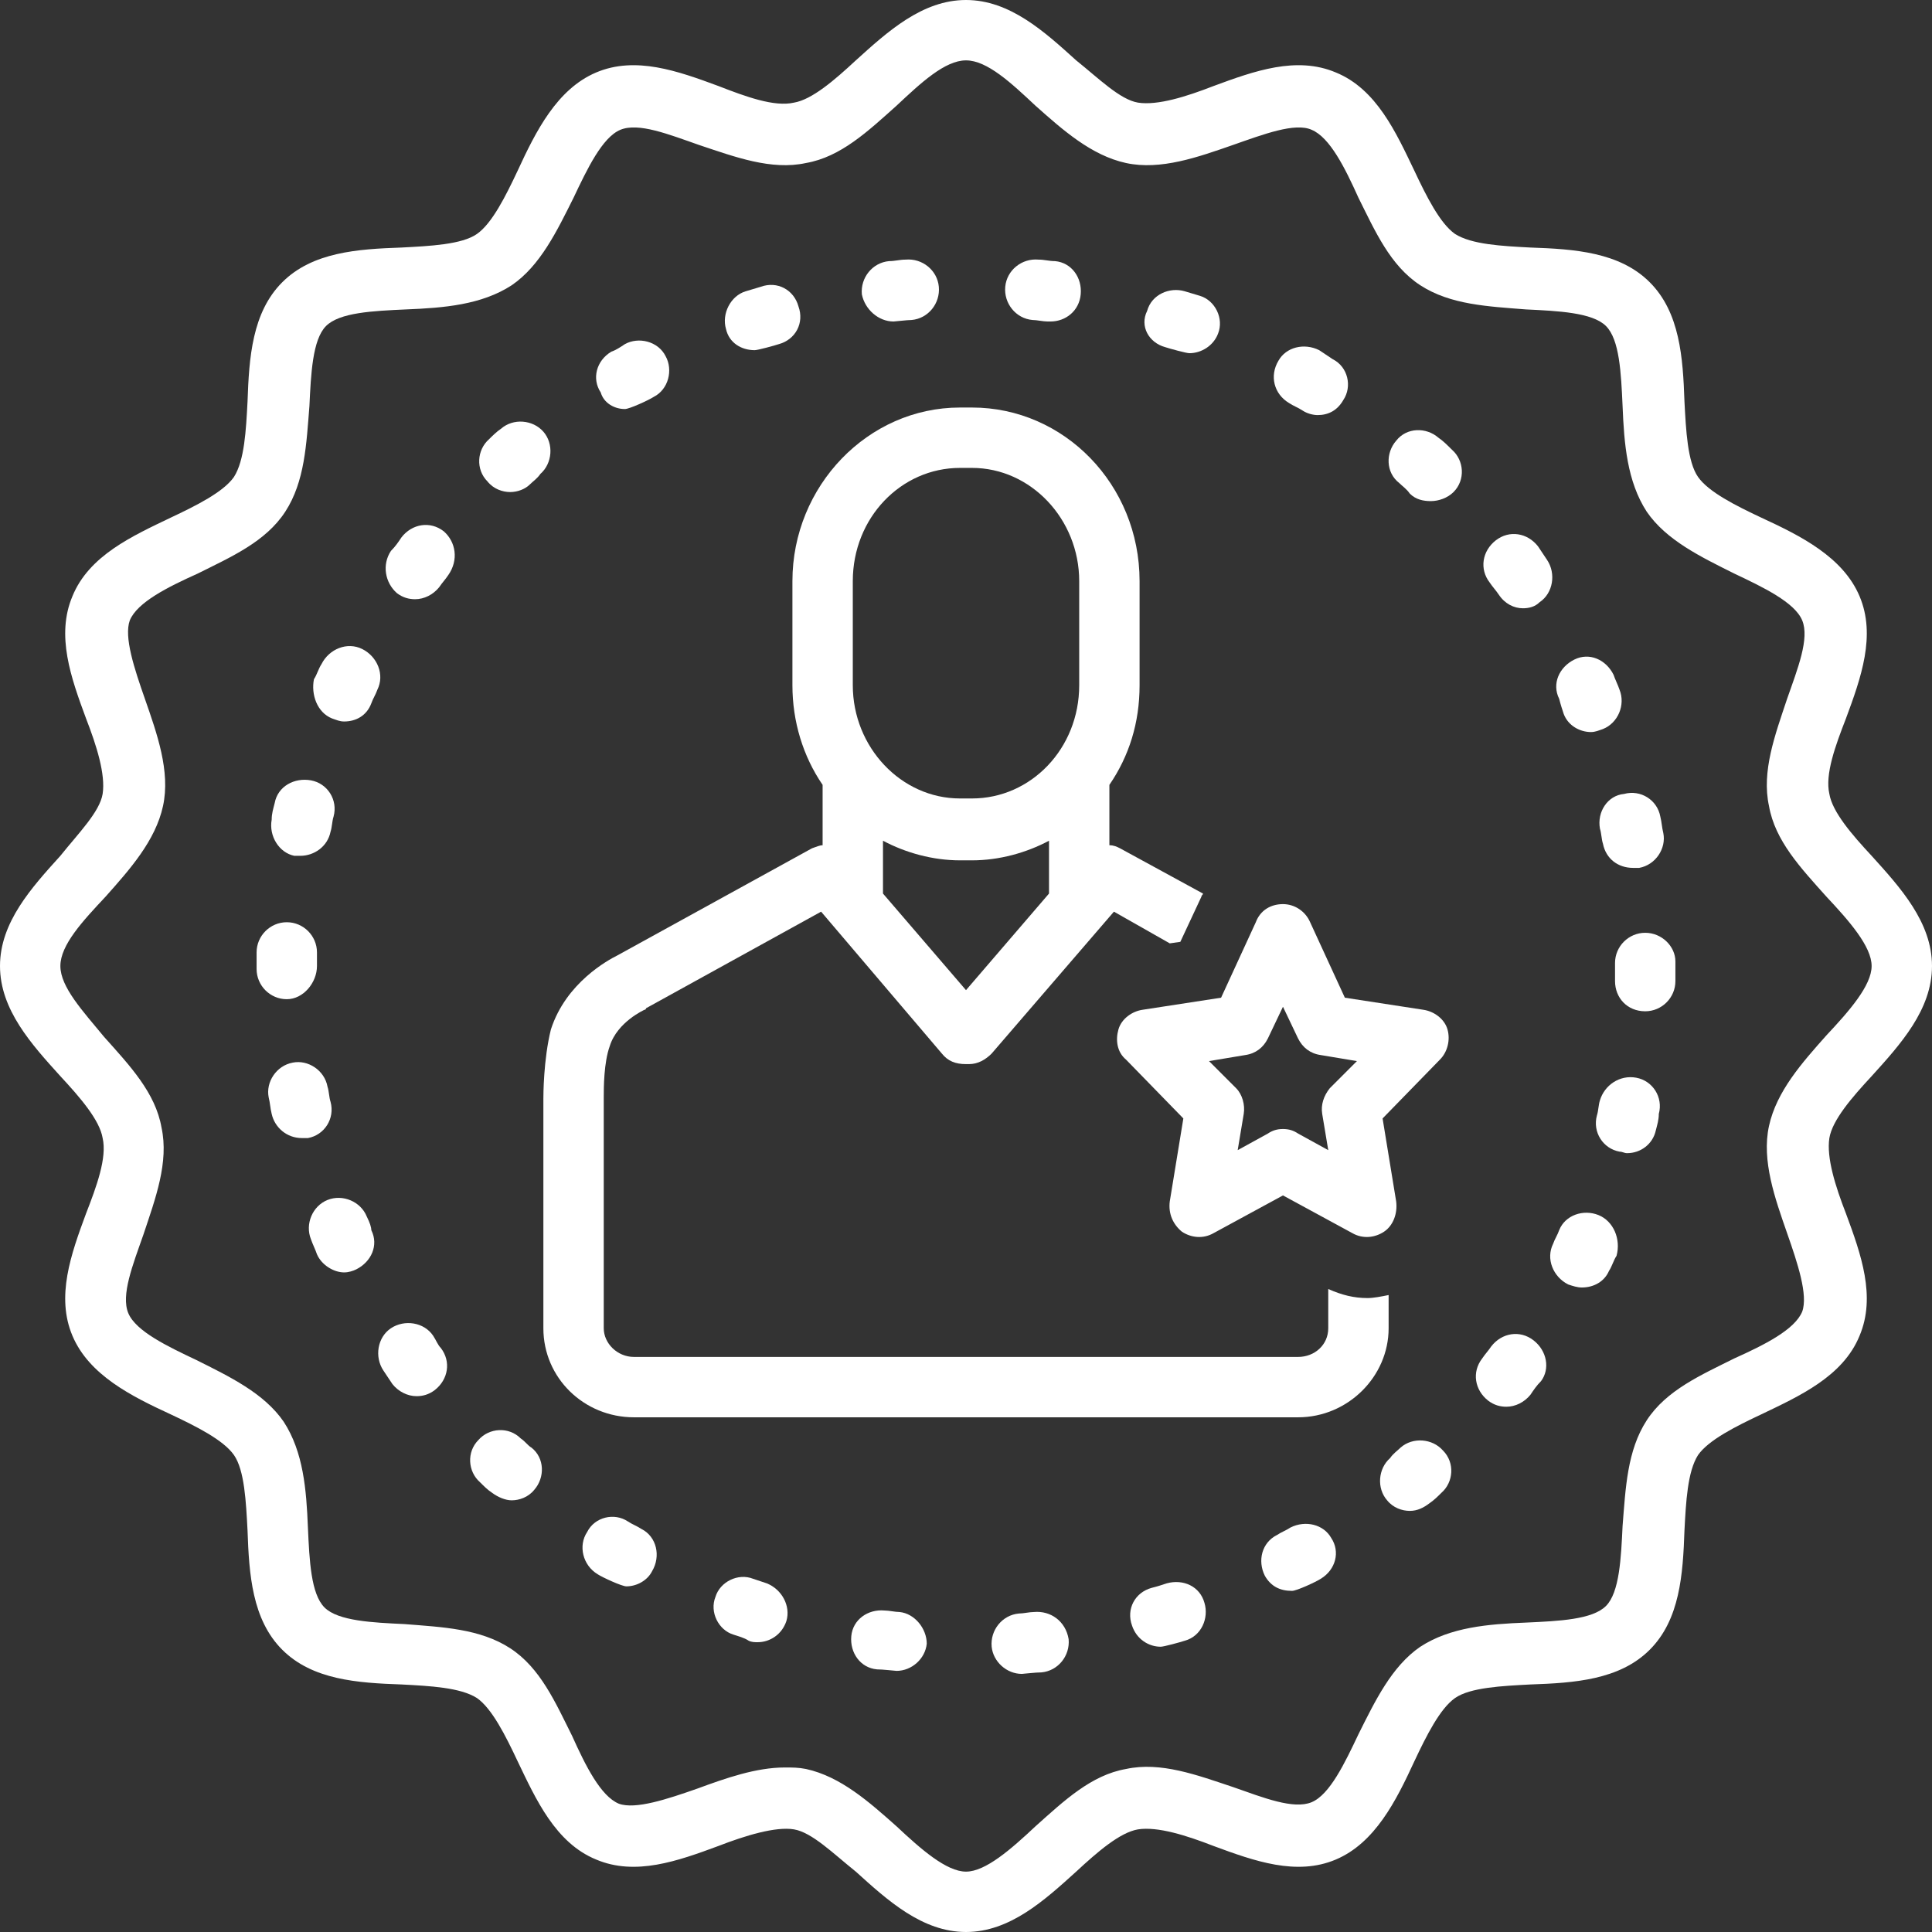
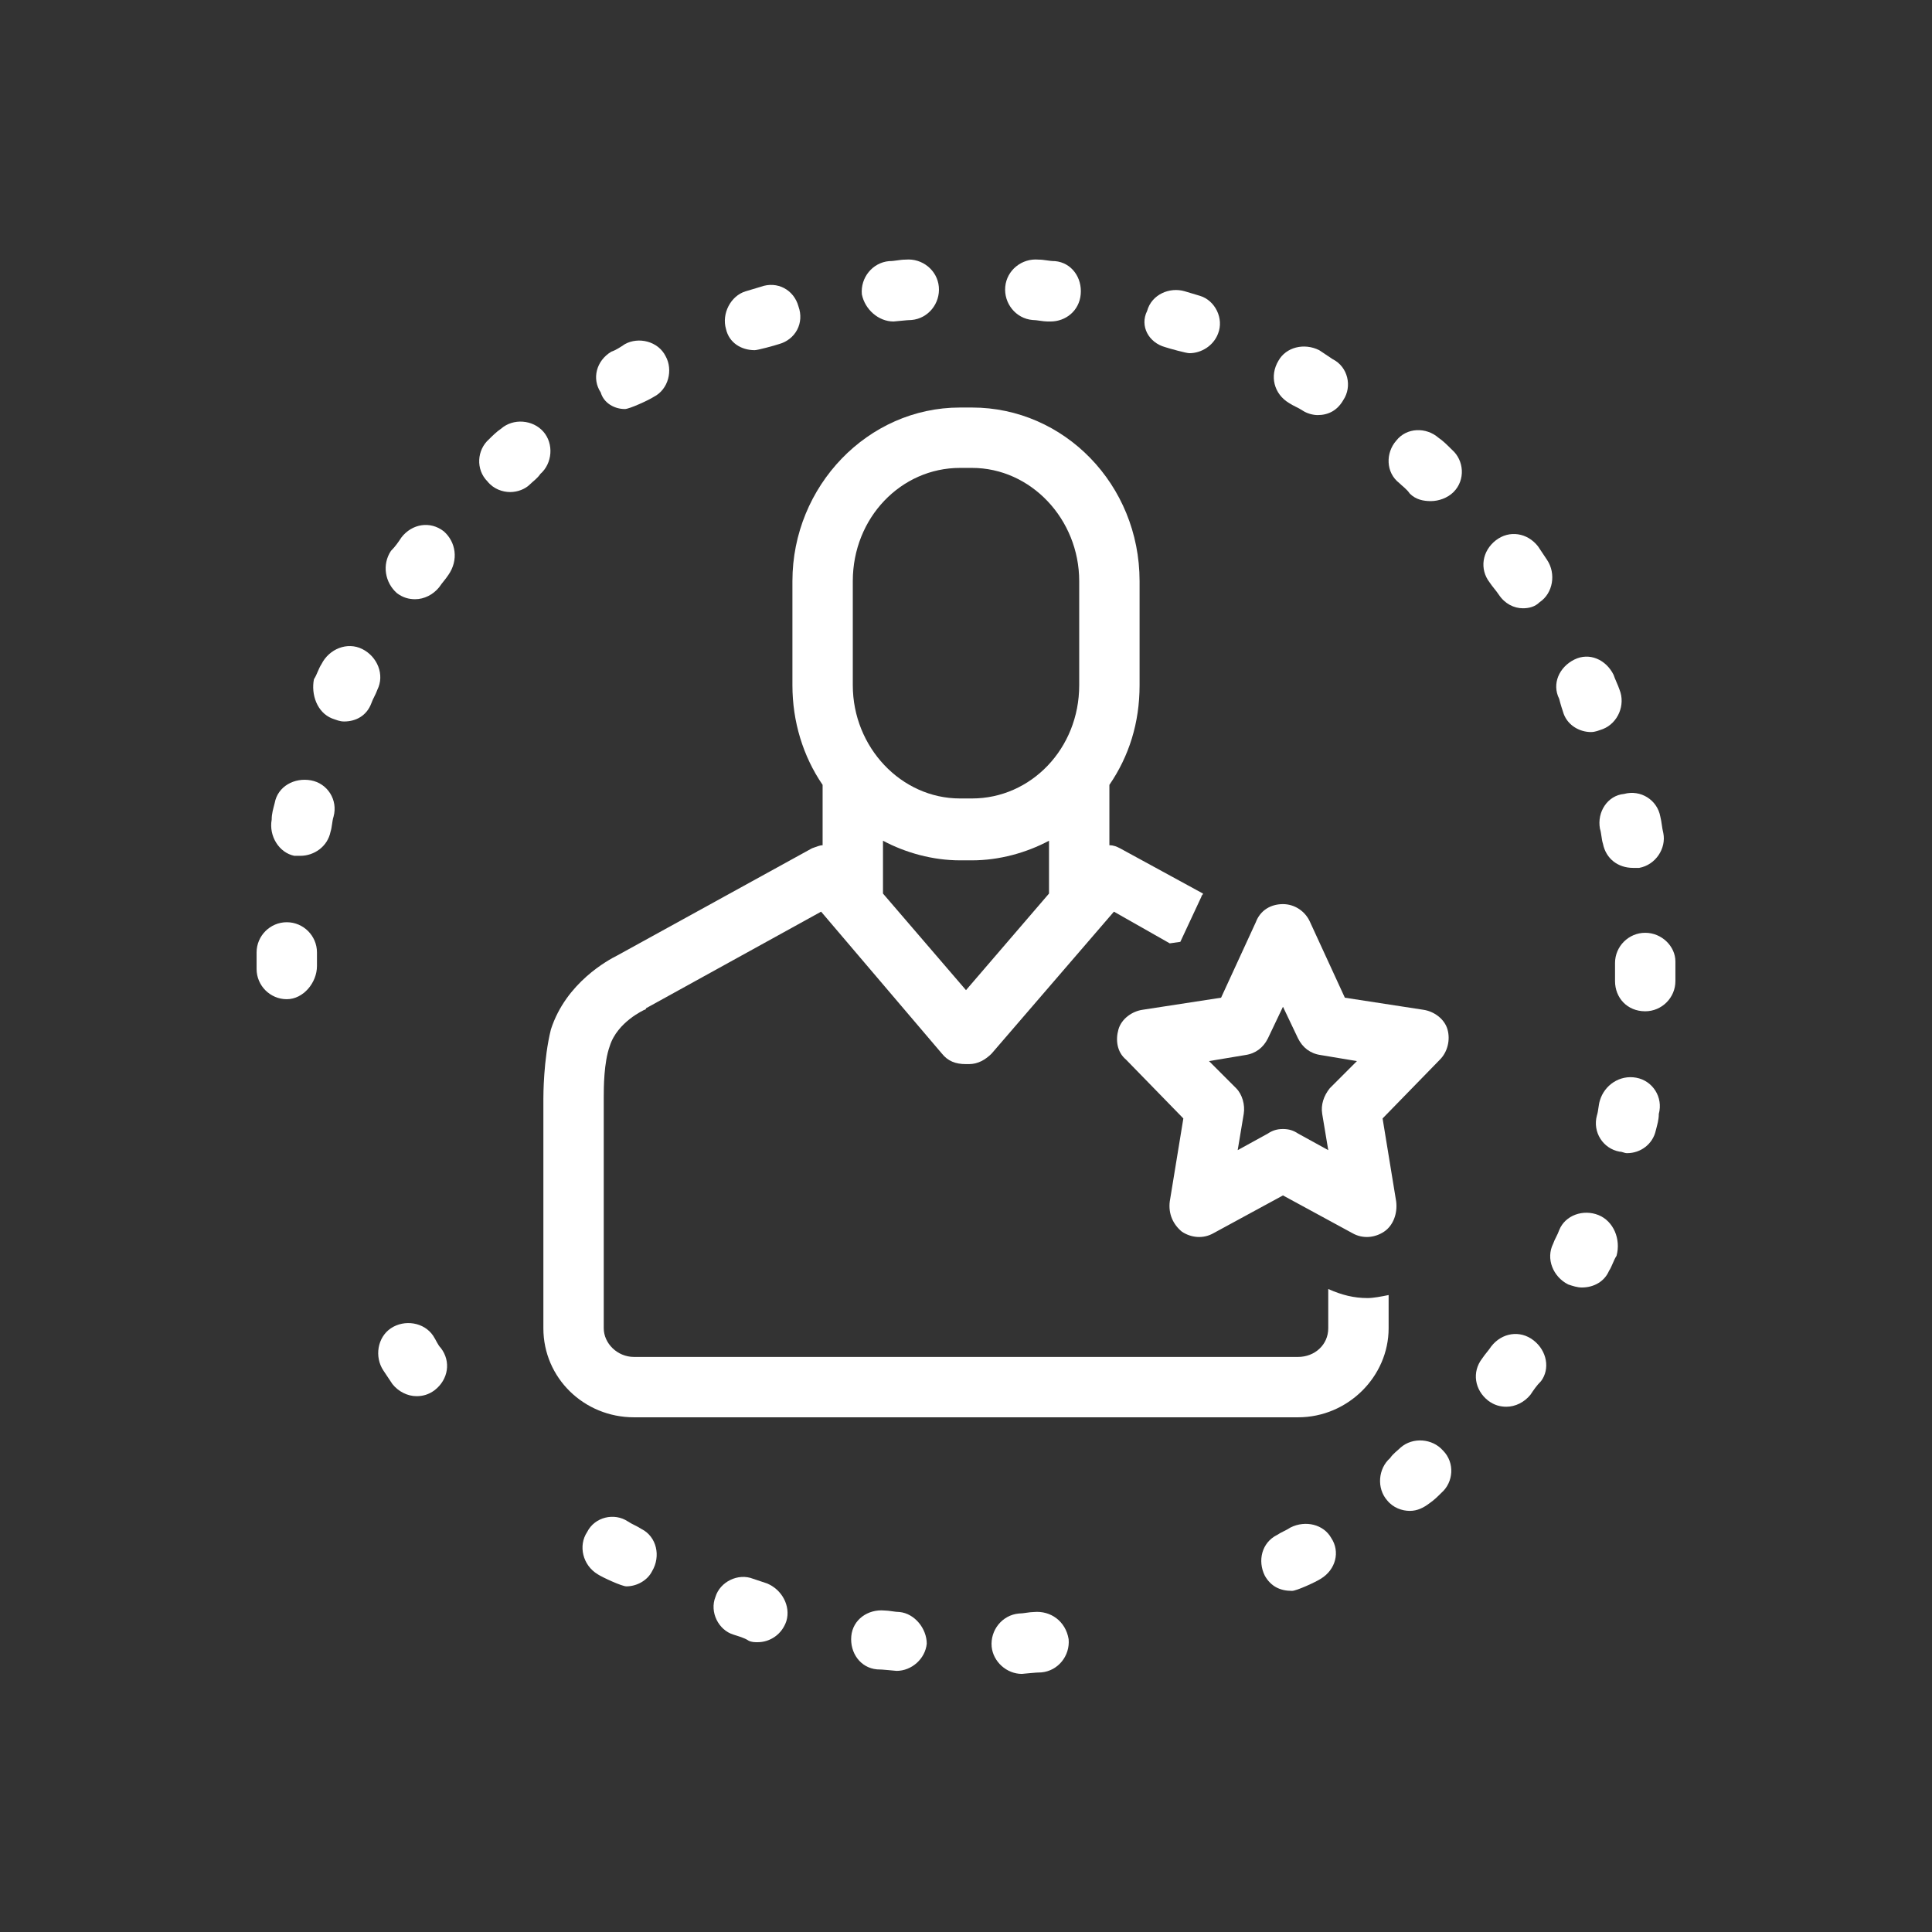
<svg xmlns="http://www.w3.org/2000/svg" fill="#ffffff" height="128" preserveAspectRatio="xMidYMid meet" version="1" viewBox="0.0 0.0 128.0 128.0" width="128" zoomAndPan="magnify">
  <rect x="0.0" y="0.0" width="128.0" height="128.0" fill="#333333" stroke="none" />
  <g id="change1_1">
    <path d="M41.4,27.1c0.3,0,1.6-0.6,1.9-0.8c1-0.5,1.3-1.8,0.8-2.7c-0.5-1-1.8-1.3-2.7-0.8c-0.3,0.2-0.6,0.4-0.9,0.5 c-1,0.6-1.3,1.8-0.7,2.7C40,26.7,40.7,27.1,41.4,27.1z" fill="inherit" />
  </g>
  <g id="change1_2">
    <path d="M33.8,32.6c0.5,0,1-0.2,1.3-0.5c0.2-0.2,0.5-0.4,0.7-0.7c0.8-0.7,0.9-2,0.2-2.8c-0.7-0.8-2-0.9-2.8-0.2 c-0.3,0.2-0.6,0.5-0.8,0.7c-0.8,0.7-0.9,2-0.1,2.8C32.7,32.4,33.3,32.6,33.8,32.6z" fill="inherit" />
  </g>
  <g id="change1_3">
    <path d="M19.5,56.7c0.1,0,0.3,0,0.4,0c0.9,0,1.8-0.6,2-1.6c0.1-0.3,0.1-0.7,0.2-1c0.3-1.1-0.4-2.2-1.5-2.4c-1.1-0.2-2.2,0.4-2.4,1.5 c-0.1,0.4-0.2,0.7-0.2,1.1C17.8,55.4,18.5,56.5,19.5,56.7z" fill="inherit" />
  </g>
  <g id="change1_4">
    <path d="M21,64c0-0.3,0-0.6,0-0.9c0-1.1-0.9-2-2-2c-1.1,0-2,0.9-2,2c0,0.3,0,0.7,0,1v0.1c0,1.1,0.9,2,2,2S21,65.1,21,64z" fill="inherit" />
  </g>
  <g id="change1_5">
-     <path d="M24.3,80.6c-0.4-1-1.6-1.5-2.6-1.1c-1,0.4-1.5,1.6-1.1,2.6c0.1,0.3,0.3,0.7,0.4,1c0.3,0.7,1.1,1.2,1.8,1.2 c0.3,0,0.6-0.1,0.8-0.2c1-0.5,1.5-1.6,1-2.6C24.6,81.3,24.5,81,24.3,80.6z" fill="inherit" />
-   </g>
+     </g>
  <g id="change1_6">
-     <path d="M21.9,73c-0.1-0.3-0.1-0.7-0.2-1c-0.2-1.1-1.3-1.8-2.3-1.6c-1.1,0.2-1.8,1.3-1.6,2.3c0.1,0.4,0.1,0.7,0.2,1.1 c0.2,0.9,1,1.6,2,1.6c0.1,0,0.3,0,0.4,0C21.5,75.2,22.2,74.1,21.9,73z" fill="inherit" />
-   </g>
+     </g>
  <g id="change1_7">
    <path d="M50,23.2c0.2,0,1.3-0.3,1.6-0.4c1.1-0.3,1.7-1.4,1.3-2.5c-0.3-1.1-1.4-1.7-2.5-1.3c-0.3,0.1-0.7,0.2-1,0.3 c-1,0.3-1.6,1.5-1.3,2.5C48.3,22.7,49.1,23.2,50,23.2z" fill="inherit" />
  </g>
  <g id="change1_8">
    <path d="M22,47.6c0.3,0.1,0.5,0.2,0.8,0.2c0.8,0,1.5-0.4,1.8-1.2c0.1-0.3,0.3-0.6,0.4-0.9c0.5-1,0-2.2-1-2.7c-1-0.5-2.2,0-2.7,1 c-0.2,0.3-0.3,0.7-0.5,1C20.6,46,21,47.2,22,47.6z" fill="inherit" />
  </g>
  <g id="change1_9">
    <path d="M103.6,47.3c0.3,0.8,1.1,1.2,1.8,1.2c0.3,0,0.5-0.1,0.8-0.2c1-0.4,1.5-1.6,1.1-2.6c-0.1-0.3-0.3-0.7-0.4-1 c-0.5-1-1.6-1.5-2.6-1c-1,0.5-1.5,1.6-1,2.6C103.4,46.7,103.5,47,103.6,47.3z" fill="inherit" />
  </g>
  <g id="change1_10">
    <path d="M99.3,39.4c0.4,0.6,1,0.9,1.6,0.9c0.4,0,0.8-0.1,1.1-0.4c0.9-0.6,1.1-1.9,0.5-2.8c-0.2-0.3-0.4-0.6-0.6-0.9 c-0.7-0.9-1.9-1.1-2.8-0.4s-1.1,1.9-0.4,2.8C98.9,38.9,99.1,39.1,99.3,39.4z" fill="inherit" />
  </g>
  <g id="change1_11">
    <path d="M106,54.9c0.1,0.3,0.1,0.7,0.2,1c0.2,1,1,1.6,2,1.6c0.1,0,0.3,0,0.4,0c1.1-0.2,1.8-1.3,1.6-2.3c-0.1-0.4-0.1-0.7-0.2-1.1 c-0.2-1.1-1.3-1.8-2.4-1.5C106.5,52.7,105.8,53.8,106,54.9z" fill="inherit" />
  </g>
  <g id="change1_12">
    <path d="M85.4,26.7c0.3,0.2,0.6,0.3,0.9,0.5c0.3,0.2,0.7,0.3,1,0.3c0.7,0,1.3-0.3,1.7-1c0.6-0.9,0.3-2.2-0.7-2.7 c-0.3-0.2-0.6-0.4-0.9-0.6c-1-0.5-2.2-0.2-2.7,0.7C84.1,24.9,84.4,26.1,85.4,26.7z" fill="inherit" />
  </g>
  <g id="change1_13">
    <path d="M59.2,21.3c0.1,0,0.9-0.1,1.2-0.1c1.1-0.1,1.9-1.1,1.8-2.2c-0.1-1.1-1.1-1.9-2.2-1.8c-0.4,0-0.7,0.1-1.1,0.1 c-1.1,0.1-1.9,1.1-1.8,2.2C57.3,20.5,58.2,21.3,59.2,21.3z" fill="inherit" />
  </g>
  <g id="change1_14">
    <path d="M68.4,21.2c0.3,0,0.7,0.1,1,0.1c0.1,0,0.2,0,0.2,0c1,0,1.9-0.7,2-1.8c0.1-1.1-0.6-2.1-1.7-2.2c-0.4,0-0.7-0.1-1.1-0.1 c-1.1-0.1-2.1,0.7-2.2,1.8C66.5,20.1,67.3,21.1,68.4,21.2z" fill="inherit" />
  </g>
  <g id="change1_15">
    <path d="M77.2,23c0.3,0.1,1.4,0.4,1.6,0.4c0.8,0,1.6-0.5,1.9-1.3c0.4-1-0.2-2.2-1.2-2.5c-0.3-0.1-0.7-0.2-1-0.3 c-1-0.3-2.2,0.2-2.5,1.3C75.5,21.6,76.1,22.7,77.2,23z" fill="inherit" />
  </g>
  <g id="change1_16">
    <path d="M50.8,104.9c-0.3-0.1-0.6-0.2-0.9-0.3c-1-0.4-2.2,0.2-2.5,1.2c-0.4,1,0.2,2.2,1.2,2.5c0.3,0.1,0.7,0.2,1,0.4 c0.2,0.1,0.4,0.1,0.6,0.1c0.8,0,1.6-0.5,1.9-1.4C52.4,106.4,51.8,105.3,50.8,104.9z" fill="inherit" />
  </g>
  <g id="change1_17">
    <path d="M95.3,29c-0.8-0.7-2.1-0.7-2.8,0.2c-0.7,0.8-0.7,2.1,0.2,2.8c0.2,0.2,0.5,0.4,0.7,0.7c0.4,0.4,0.9,0.5,1.4,0.5 c0.5,0,1.1-0.2,1.5-0.6c0.8-0.8,0.7-2.1-0.1-2.8C95.9,29.5,95.6,29.2,95.3,29z" fill="inherit" />
  </g>
  <g id="change1_18">
    <path d="M101.6,88.8c-0.9-0.7-2.1-0.5-2.8,0.4c-0.2,0.3-0.4,0.5-0.6,0.8c-0.7,0.9-0.5,2.1,0.4,2.8c0.4,0.3,0.8,0.4,1.2,0.4 c0.6,0,1.2-0.3,1.6-0.8c0.2-0.3,0.4-0.6,0.7-0.9C102.7,90.7,102.5,89.5,101.6,88.8z" fill="inherit" />
  </g>
  <g id="change1_19">
    <path d="M92.8,95.9c-0.2,0.2-0.5,0.4-0.7,0.7c-0.8,0.7-0.9,2-0.2,2.8c0.4,0.5,1,0.7,1.5,0.7c0.5,0,0.9-0.2,1.3-0.5 c0.3-0.2,0.6-0.5,0.8-0.7c0.8-0.7,0.9-2,0.1-2.8C94.9,95.3,93.6,95.2,92.8,95.9z" fill="inherit" />
  </g>
  <g id="change1_20">
    <path d="M85.5,101.2c-0.3,0.2-0.6,0.3-0.9,0.5c-1,0.5-1.3,1.7-0.8,2.7c0.4,0.7,1,1,1.8,1c0.3,0,1.6-0.6,1.9-0.8 c1-0.6,1.3-1.8,0.7-2.7C87.7,101,86.5,100.7,85.5,101.2z" fill="inherit" />
  </g>
  <g id="change1_21">
    <path d="M28.7,88.5c-0.6-0.9-1.9-1.1-2.8-0.5s-1.1,1.9-0.5,2.8c0.2,0.3,0.4,0.6,0.6,0.9c0.4,0.5,1,0.8,1.6,0.8 c0.4,0,0.8-0.1,1.2-0.4c0.9-0.7,1.1-1.9,0.4-2.8C29,89.1,28.9,88.8,28.7,88.5z" fill="inherit" />
  </g>
  <g id="change1_22">
    <path d="M108.4,71.4c-1.1-0.2-2.1,0.5-2.4,1.5c-0.1,0.3-0.1,0.7-0.2,1c-0.3,1.1,0.4,2.2,1.5,2.4c0.2,0,0.3,0.1,0.5,0.1 c0.9,0,1.7-0.6,1.9-1.5c0.1-0.4,0.2-0.7,0.2-1.1C110.2,72.7,109.5,71.6,108.4,71.4z" fill="inherit" />
  </g>
  <g id="change1_23">
    <path d="M105.9,80.5c-1-0.4-2.2,0-2.6,1c-0.1,0.3-0.3,0.6-0.4,0.9c-0.5,1,0,2.2,1,2.7c0.3,0.1,0.6,0.2,0.9,0.2 c0.8,0,1.5-0.4,1.8-1.1c0.2-0.3,0.3-0.7,0.5-1C107.4,82.1,106.9,80.9,105.9,80.5z" fill="inherit" />
  </g>
  <g id="change1_24">
    <path d="M109,61.8c-1.1,0-2,0.9-2,2V64c0,0.3,0,0.7,0,1c0,1.1,0.8,2,2,2c0,0,0,0,0,0c1.1,0,2-0.9,2-2c0-0.4,0-1.3,0-1.3 C111,62.7,110.1,61.8,109,61.8z" fill="inherit" />
  </g>
  <g id="change1_25">
-     <path d="M34.5,95.3c-0.8-0.8-2.1-0.7-2.8,0.1c-0.8,0.8-0.7,2.1,0.1,2.8c0.3,0.3,0.5,0.5,0.8,0.7c0.4,0.3,0.9,0.5,1.3,0.5 c0.5,0,1.1-0.2,1.5-0.7c0.7-0.8,0.7-2.1-0.2-2.8C35,95.8,34.8,95.5,34.5,95.3z" fill="inherit" />
-   </g>
+     </g>
  <g id="change1_26">
    <path d="M59.6,106.8c-0.3,0-0.7-0.1-1-0.1c-1.1-0.1-2.1,0.6-2.2,1.7c-0.1,1.1,0.6,2.1,1.7,2.2c0.4,0,1.2,0.1,1.3,0.1 c1,0,1.9-0.8,2-1.8C61.4,107.9,60.6,106.9,59.6,106.8z" fill="inherit" />
  </g>
  <g id="change1_27">
    <path d="M29.4,35.2c-0.9-0.7-2.1-0.5-2.8,0.4c-0.2,0.3-0.4,0.6-0.7,0.9c-0.6,0.9-0.4,2.1,0.4,2.8c0.4,0.3,0.8,0.4,1.2,0.4 c0.6,0,1.2-0.3,1.6-0.8c0.2-0.3,0.4-0.5,0.6-0.8C30.4,37.1,30.2,35.9,29.4,35.2z" fill="inherit" />
  </g>
  <g id="change1_28">
    <path d="M42.5,101.3c-0.3-0.2-0.6-0.3-0.9-0.5c-0.9-0.6-2.2-0.3-2.7,0.7c-0.6,0.9-0.3,2.2,0.7,2.8c0.3,0.2,1.6,0.8,1.9,0.8 c0.7,0,1.4-0.4,1.7-1C43.8,103.1,43.5,101.8,42.5,101.3z" fill="inherit" />
  </g>
  <g id="change1_29">
-     <path d="M77.3,104.9c-0.3,0.1-0.6,0.2-1,0.3c-1.1,0.3-1.7,1.4-1.3,2.5c0.3,0.9,1.1,1.4,1.9,1.4c0.2,0,1.3-0.3,1.6-0.4 c1.1-0.3,1.6-1.5,1.3-2.5C79.5,105.1,78.4,104.6,77.3,104.9z" fill="inherit" />
-   </g>
+     </g>
  <g id="change1_30">
    <path d="M68.5,106.8c-0.3,0-0.7,0.1-1,0.1c-1.1,0.1-1.9,1.1-1.8,2.2c0.1,1,1,1.8,2,1.8c0.1,0,0.9-0.1,1.3-0.1 c1.1-0.1,1.9-1.1,1.8-2.2C70.6,107.4,69.6,106.7,68.5,106.8z" fill="inherit" />
  </g>
  <g id="change1_31">
-     <path d="M124,71.3c1.9-2.1,4-4.4,4-7.3s-2.1-5.2-4-7.3c-1.3-1.4-2.6-2.9-2.8-4.1c-0.3-1.3,0.4-3.2,1.1-5c1-2.7,2-5.5,0.9-8.1 c-1.1-2.6-3.9-4-6.5-5.2c-1.7-0.8-3.5-1.7-4.2-2.7c-0.7-1-0.8-3.1-0.9-5c-0.1-2.9-0.3-5.9-2.3-7.9c-2-2-5-2.2-7.9-2.3 c-1.9-0.1-3.9-0.2-5-0.9c-1-0.7-1.9-2.5-2.7-4.2c-1.2-2.5-2.5-5.4-5.2-6.5c-2.6-1.1-5.4-0.1-8.1,0.9c-1.8,0.7-3.7,1.3-5,1.1 c-1.2-0.2-2.6-1.6-4.1-2.8c-2.1-1.9-4.4-4-7.3-4s-5.2,2.1-7.3,4c-1.4,1.3-2.9,2.6-4.1,2.8c-1.3,0.3-3.2-0.4-5-1.1 c-2.7-1-5.5-2-8.1-0.9c-2.6,1.1-4,3.9-5.2,6.5c-0.8,1.7-1.7,3.5-2.7,4.2c-1,0.7-3.1,0.8-5,0.9c-2.9,0.1-5.9,0.3-7.9,2.3 c-2,2-2.2,5-2.3,7.9c-0.1,1.9-0.2,3.9-0.9,5c-0.7,1-2.5,1.9-4.2,2.7c-2.5,1.2-5.4,2.5-6.5,5.2c-1.1,2.6-0.1,5.4,0.9,8.1 c0.7,1.8,1.3,3.7,1.1,5c-0.2,1.2-1.6,2.6-2.8,4.1c-1.9,2.1-4,4.4-4,7.3s2.1,5.2,4,7.3c1.3,1.4,2.6,2.9,2.8,4.1 c0.3,1.3-0.4,3.2-1.1,5c-1,2.7-2,5.5-0.9,8.1c1.1,2.6,3.9,4,6.5,5.2c1.7,0.8,3.5,1.7,4.2,2.7c0.7,1,0.8,3.1,0.9,5 c0.1,2.9,0.3,5.9,2.3,7.9c2,2,5,2.2,7.9,2.3c1.9,0.1,3.9,0.2,5,0.9c1,0.7,1.9,2.5,2.7,4.2c1.2,2.5,2.5,5.4,5.2,6.5 c2.6,1.1,5.4,0.1,8.1-0.9c1.8-0.7,3.8-1.3,5-1.1c1.2,0.2,2.6,1.6,4.1,2.8c2.1,1.9,4.4,4,7.3,4s5.2-2.1,7.3-4 c1.4-1.3,2.9-2.6,4.1-2.8c1.3-0.2,3.2,0.4,5,1.1c2.7,1,5.5,2,8.1,0.9c2.6-1.1,4-3.9,5.2-6.5c0.8-1.7,1.7-3.5,2.7-4.2 c1-0.7,3.1-0.8,5-0.9c2.9-0.1,5.9-0.3,7.9-2.3c2-2,2.2-5,2.3-7.9c0.1-1.9,0.2-3.9,0.9-5c0.7-1,2.5-1.9,4.2-2.7 c2.5-1.2,5.4-2.5,6.5-5.2c1.1-2.6,0.1-5.4-0.9-8.1c-0.7-1.8-1.3-3.7-1.1-5C121.4,74.2,122.7,72.7,124,71.3z M121,68.6 c-1.6,1.8-3.3,3.7-3.8,6c-0.5,2.3,0.4,4.8,1.2,7.1c0.7,2,1.4,4.1,1,5.2c-0.5,1.2-2.5,2.2-4.5,3.1c-2.2,1.1-4.5,2.1-5.8,4.1 c-1.3,2-1.4,4.5-1.6,7c-0.1,2.1-0.2,4.4-1.1,5.3c-0.9,0.9-3.1,1-5.3,1.1c-2.5,0.1-5,0.3-7,1.6c-1.9,1.3-3,3.6-4.1,5.8 c-0.9,1.9-1.9,4-3.1,4.5c-1.2,0.5-3.2-0.3-5.2-1c-2.4-0.8-4.8-1.7-7.1-1.2c-2.3,0.4-4.1,2.1-6,3.8c-1.6,1.5-3.3,3-4.6,3 s-3-1.5-4.6-3c-1.8-1.6-3.7-3.3-6-3.8c-0.5-0.1-0.9-0.1-1.4-0.1c-1.9,0-3.9,0.7-5.8,1.4c-2,0.7-4.1,1.4-5.2,1 c-1.2-0.5-2.2-2.5-3.1-4.5c-1.1-2.2-2.1-4.5-4.1-5.8c-2-1.3-4.5-1.4-7-1.6c-2.1-0.1-4.4-0.2-5.3-1.1c-0.9-0.9-1-3.1-1.1-5.3 c-0.1-2.5-0.3-5-1.6-7c-1.3-1.9-3.6-3-5.8-4.1c-1.9-0.9-4-1.9-4.5-3.1c-0.5-1.2,0.3-3.2,1-5.2c0.8-2.4,1.7-4.8,1.2-7.1 c-0.4-2.3-2.1-4.1-3.8-6C5.5,67,4,65.4,4,64s1.5-3,3-4.6c1.6-1.8,3.3-3.7,3.8-6c0.5-2.3-0.4-4.8-1.2-7.1c-0.7-2-1.4-4.1-1-5.2 c0.5-1.2,2.5-2.2,4.5-3.1c2.2-1.1,4.5-2.1,5.8-4.1c1.3-2,1.4-4.5,1.6-7c0.1-2.1,0.2-4.4,1.1-5.3c0.9-0.9,3.1-1,5.3-1.1 c2.5-0.1,5-0.3,7-1.6c1.9-1.3,3-3.6,4.1-5.8c0.9-1.9,1.9-4,3.1-4.5c1.2-0.5,3.2,0.3,5.2,1c2.4,0.8,4.8,1.7,7.1,1.2 c2.3-0.4,4.1-2.1,6-3.8C61,5.5,62.6,4,64,4s3,1.5,4.6,3c1.8,1.6,3.7,3.3,6,3.8c2.3,0.5,4.8-0.4,7.1-1.2c2-0.7,4.1-1.5,5.2-1 c1.2,0.5,2.2,2.5,3.1,4.5c1.1,2.2,2.1,4.5,4.1,5.8c2,1.3,4.5,1.4,7,1.6c2.1,0.1,4.4,0.2,5.3,1.1c0.9,0.9,1,3.1,1.1,5.3 c0.1,2.5,0.3,5,1.6,7c1.3,1.9,3.6,3,5.8,4.1c1.9,0.9,4,1.9,4.5,3.1c0.5,1.2-0.3,3.2-1,5.2c-0.8,2.4-1.7,4.8-1.2,7.1 c0.4,2.3,2.1,4.1,3.8,6c1.5,1.6,3,3.3,3,4.6S122.5,67,121,68.6z" fill="inherit" />
-   </g>
+     </g>
  <g id="change1_32">
    <path d="M92,85.8c-0.5,0.1-1,0.2-1.4,0.2c-0.9,0-1.7-0.2-2.6-0.6v2.6c0,1.1-0.9,1.9-2,1.9H42c-1.1,0-2-0.9-2-1.9l0-15.3 c0-0.6,0-2.3,0.4-3.4c0.5-1.6,2.3-2.4,2.3-2.4c0,0,0.1,0,0.1-0.1l11.6-6.4l8,9.4c0.4,0.5,0.9,0.7,1.6,0.7l0.2,0 c0.6,0,1.1-0.3,1.5-0.7l8.1-9.4l3.7,2.1l0.7-0.1l1.4-3c0-0.1,0.1-0.1,0.1-0.2l-5.5-3c-0.2-0.1-0.4-0.2-0.7-0.2v-4 c1.3-1.9,2-4.1,2-6.6v-6.9c0-6.4-5-11.5-11.1-11.5h-0.8c-6.1,0-11.1,5.2-11.1,11.5v6.9c0,2.4,0.7,4.7,2,6.6v4 c-0.2,0-0.4,0.1-0.7,0.2l-12.9,7.1c-0.6,0.3-3.4,1.8-4.4,4.9C36,70.2,36,72.6,36,72.8v15.2c0,3.3,2.7,5.9,6,5.9h44 c3.3,0,6-2.7,6-5.9L92,85.8z M64,65.6l-5.5-6.4v-3.5c1.5,0.8,3.3,1.3,5.1,1.3h0.8c1.8,0,3.6-0.5,5.1-1.3v3.5L64,65.6z M56.5,38.5 c0-4.2,3.2-7.5,7.1-7.5h0.8c3.9,0,7.1,3.4,7.1,7.5v6.9c0,4.2-3.2,7.5-7.1,7.5h-0.8c-3.9,0-7.1-3.4-7.1-7.5V38.5z" fill="inherit" />
  </g>
  <g id="change1_33">
    <path d="M74.1,68.2c-0.2,0.7-0.1,1.5,0.5,2l3.8,3.9l-0.9,5.5c-0.1,0.8,0.2,1.5,0.8,2c0.6,0.4,1.4,0.5,2.1,0.1l4.6-2.5 c0,0,4.6,2.5,4.6,2.5c0.7,0.4,1.5,0.3,2.1-0.1c0.6-0.4,0.9-1.2,0.8-2l-0.9-5.5l3.8-3.9c0.5-0.5,0.7-1.3,0.5-2S95,67,94.3,66.9 l-5.2-0.8l-2.3-5c-0.3-0.7-1-1.2-1.8-1.2s-1.5,0.4-1.8,1.2l-2.3,5l-5.2,0.8C75,67,74.3,67.5,74.1,68.2z M82.5,69.9 c0.7-0.1,1.2-0.5,1.5-1.1l1-2.1l1,2.1c0.3,0.6,0.8,1,1.5,1.1l2.4,0.4l-1.8,1.8c-0.4,0.5-0.6,1.1-0.5,1.7l0.4,2.4l-2-1.1 c-0.3-0.2-0.6-0.3-1-0.3s-0.7,0.1-1,0.3l-2,1.1l0.4-2.4c0.1-0.6-0.1-1.3-0.5-1.7l-1.8-1.8L82.5,69.9z" fill="inherit" />
  </g>
</svg>